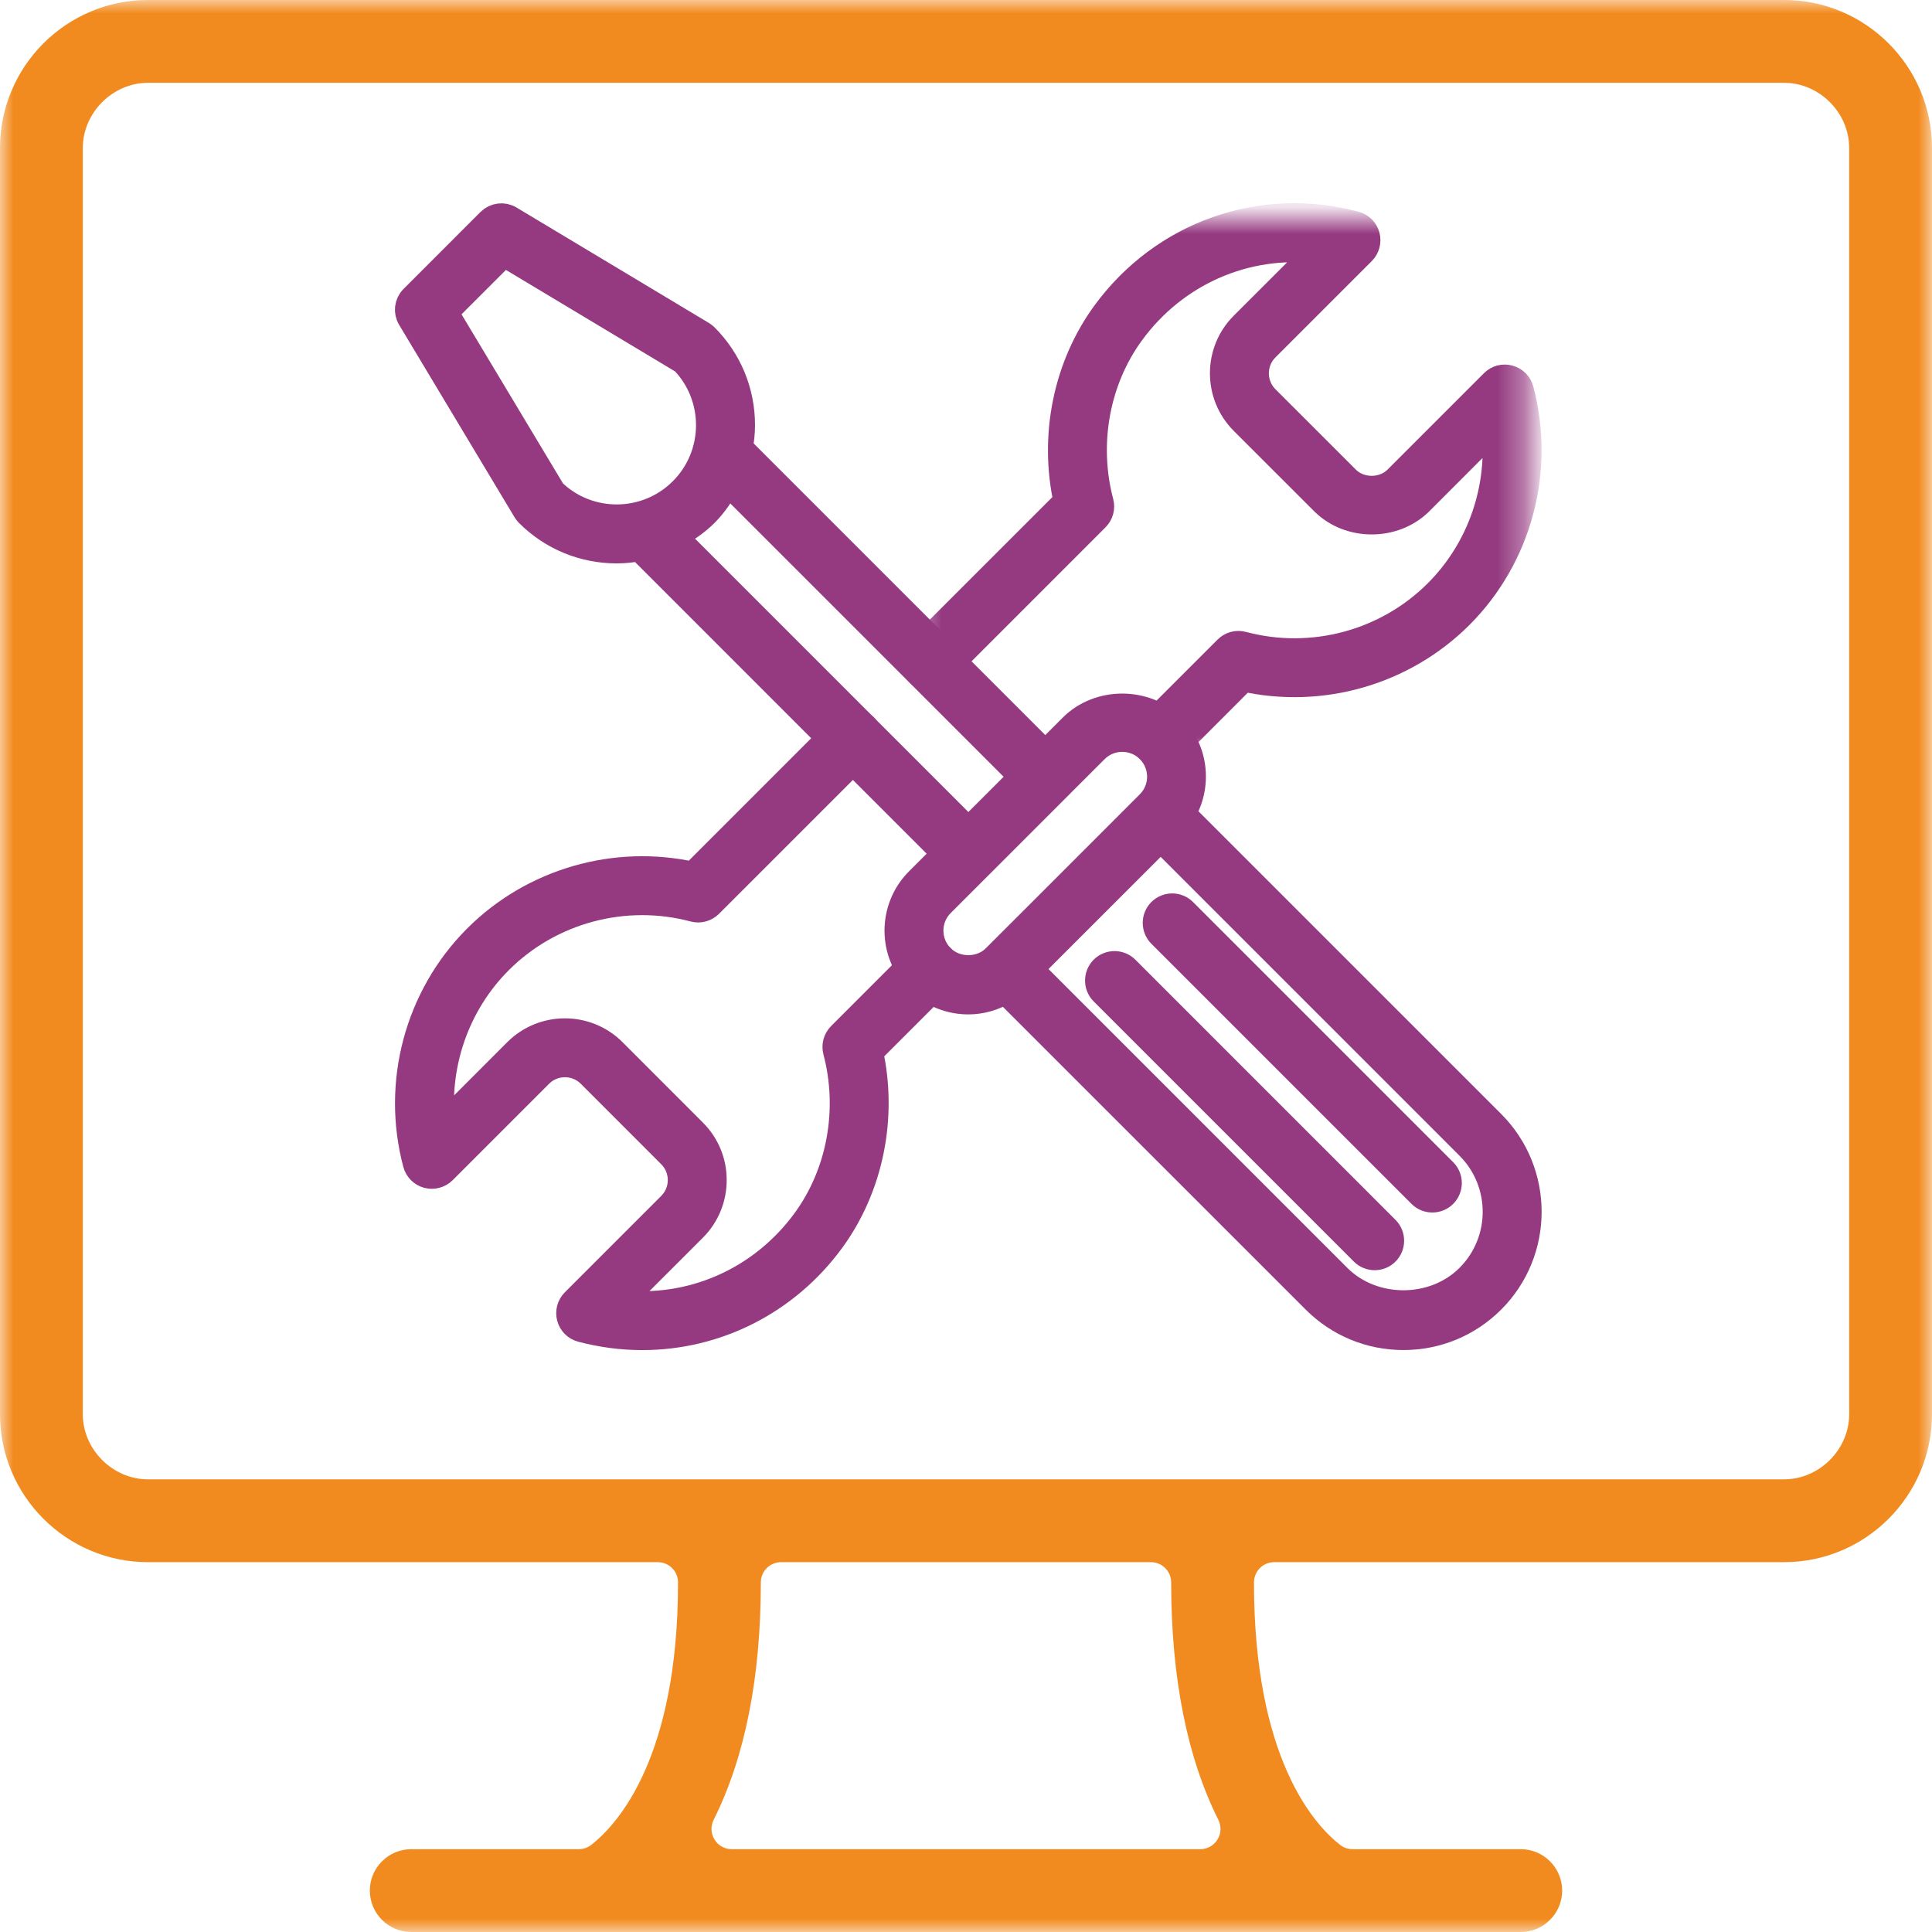
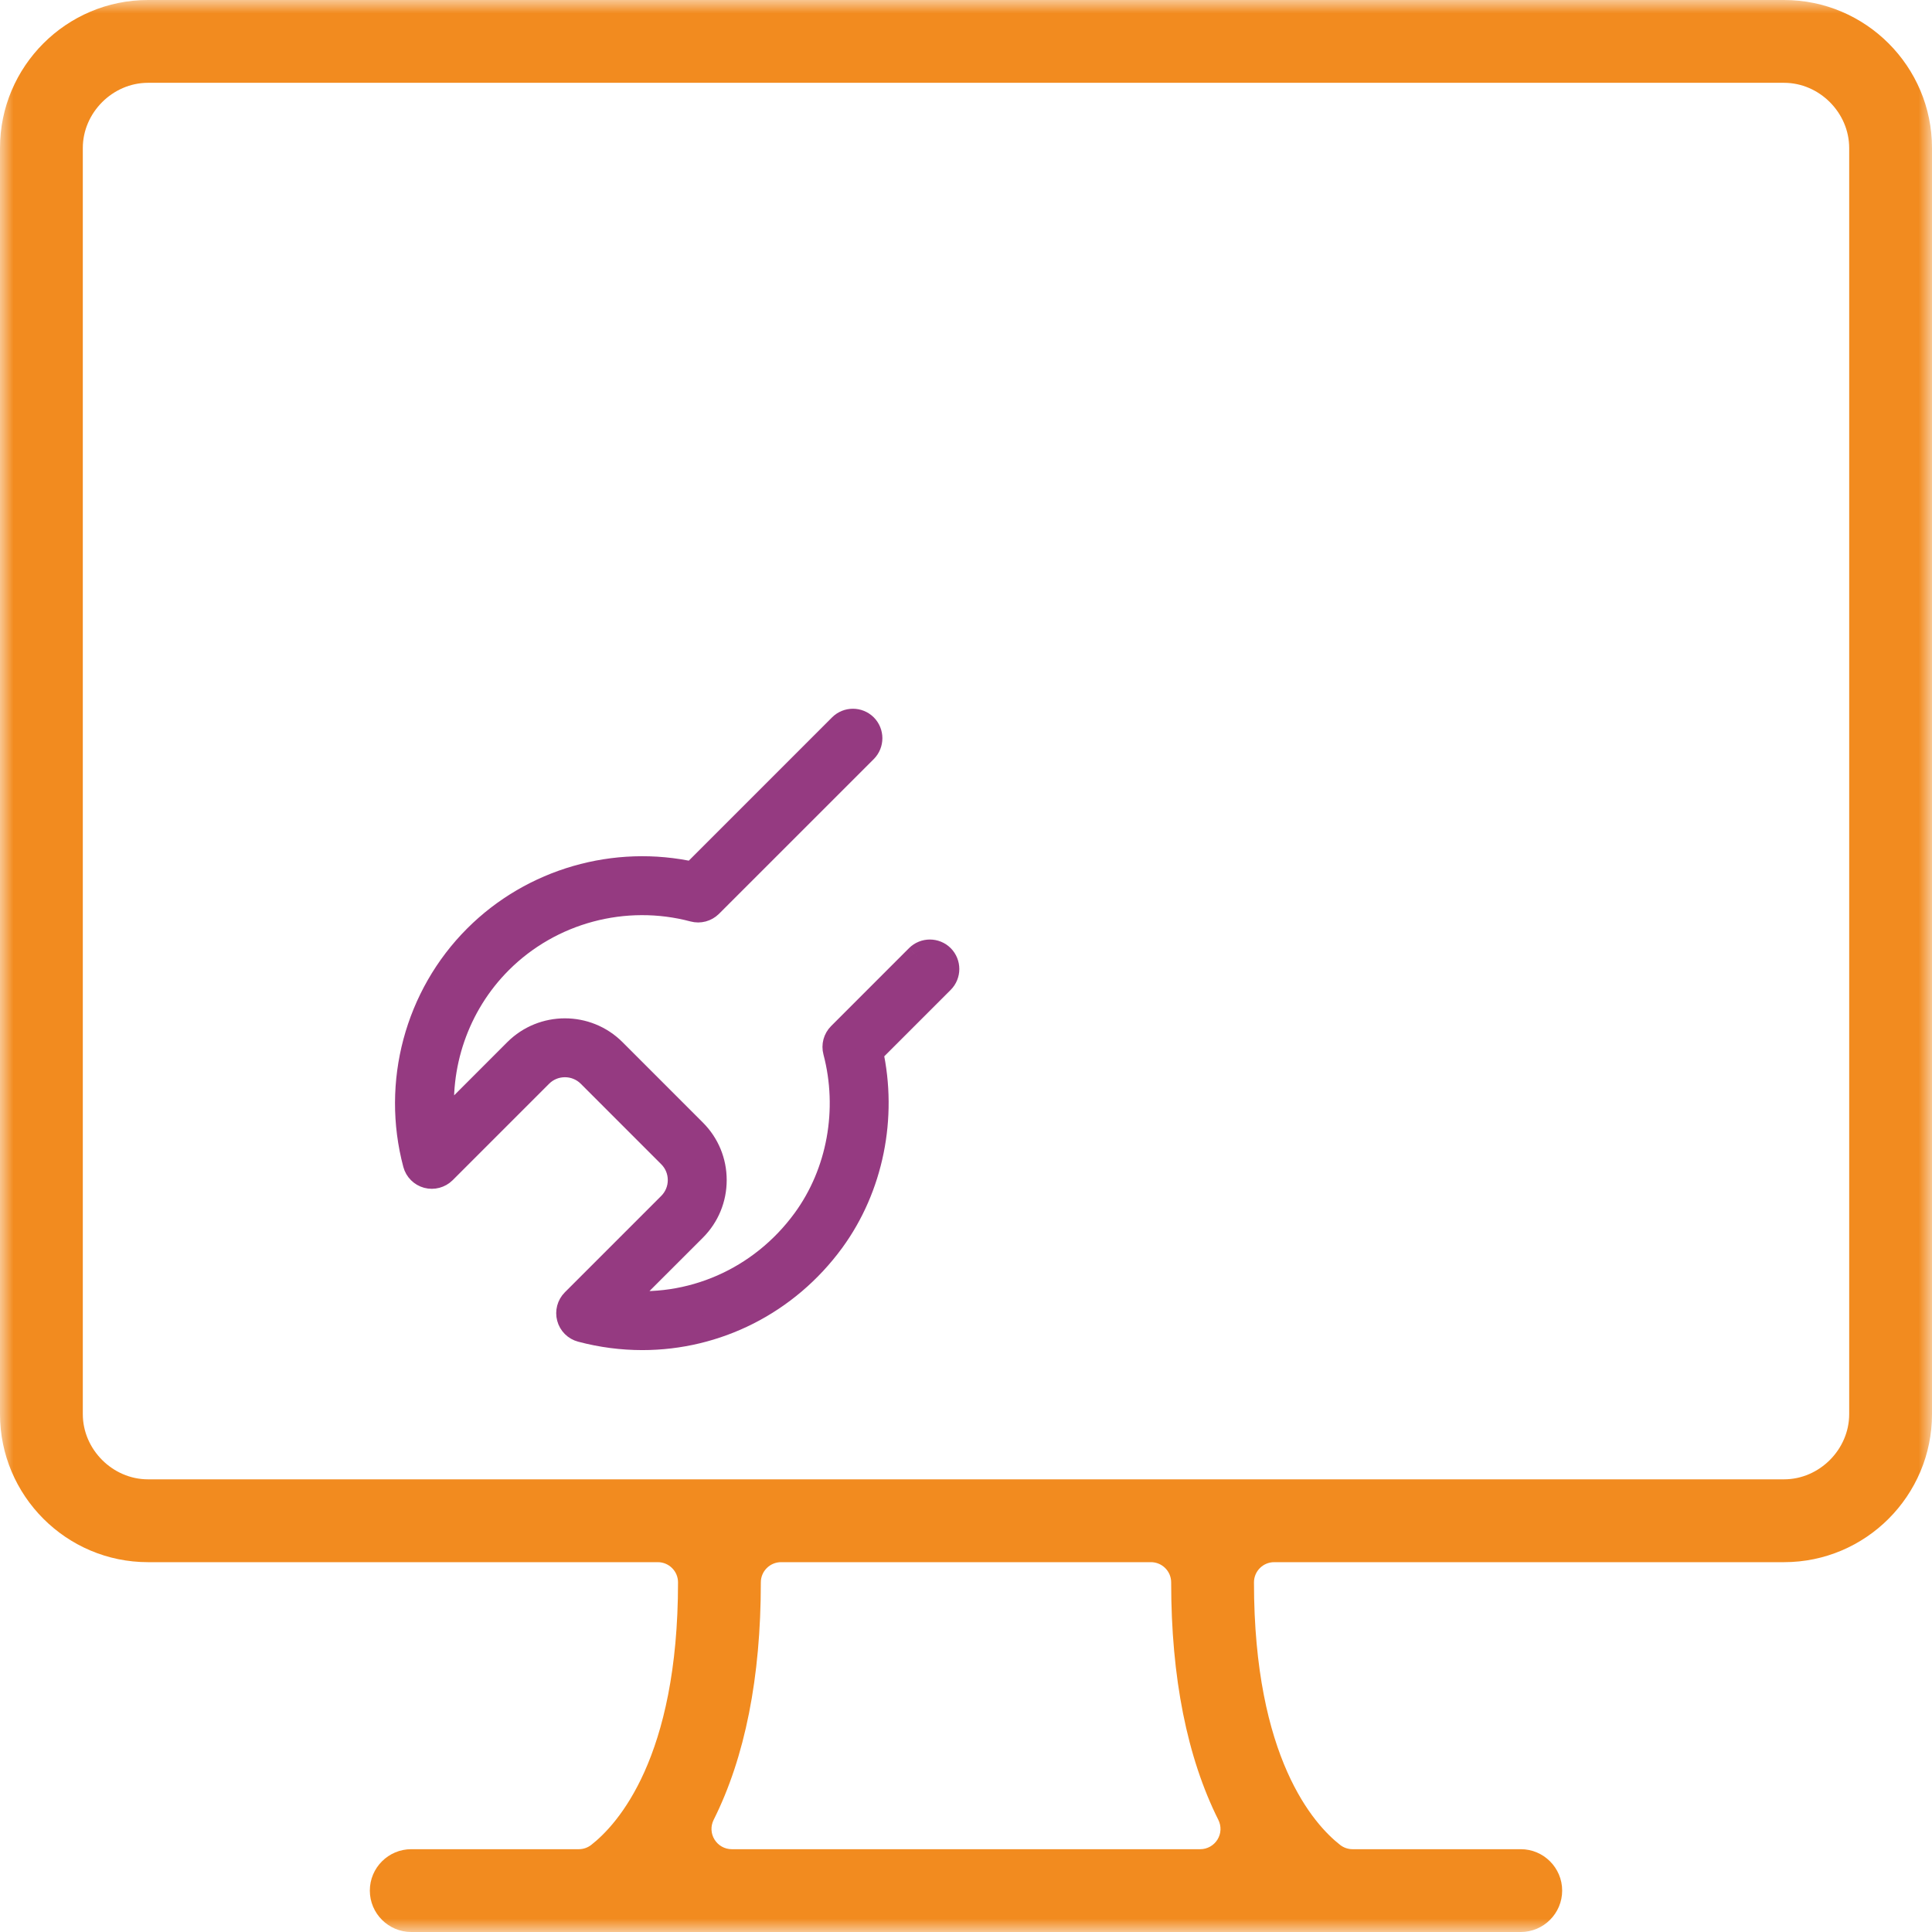
<svg xmlns="http://www.w3.org/2000/svg" xmlns:xlink="http://www.w3.org/1999/xlink" width="73px" height="73px" viewBox="0 0 73 73" version="1.1">
  <title>Group 24</title>
  <desc>Created with Sketch.</desc>
  <defs>
    <polygon id="path-1" points="0 0 73 0 73 73 0 73" />
-     <polygon id="path-3" points="0.451 0.848 23.679 0.848 23.679 21.176 0.451 21.176" />
  </defs>
  <g id="Internal-Pages" stroke="none" stroke-width="1" fill="none" fill-rule="evenodd">
    <g id="1.1.1-Financial-Institutions" transform="translate(-1077, -1983)">
      <g id="Group-24" transform="translate(1077, 1983)">
        <g id="Group-8">
          <g id="Group-3">
            <mask id="mask-2" fill="white">
              <use xlink:href="#path-1" />
            </mask>
            <g id="Clip-2" />
            <path d="M69.871,53.433 C69.871,54.769 68.744,55.896 67.41,55.896 L5.591,55.896 C4.257,55.896 3.129,54.769 3.129,53.433 L3.129,5.592 C3.129,4.257 4.257,3.129 5.591,3.129 L67.41,3.129 C68.744,3.129 69.871,4.257 69.871,5.592 L69.871,53.433 Z M46.002,69.507 C45.862,69.733 45.617,69.871 45.353,69.871 L27.648,69.871 C27.382,69.871 27.137,69.733 26.998,69.507 C26.858,69.283 26.846,69.001 26.964,68.764 C28.149,66.4 28.748,63.381 28.748,59.789 C28.748,59.368 29.091,59.026 29.513,59.026 L43.487,59.026 C43.909,59.026 44.252,59.368 44.252,59.789 C44.252,63.381 44.852,66.4 46.035,68.764 C46.154,69.001 46.142,69.283 46.002,69.507 L46.002,69.507 Z M67.41,0 L5.591,0 C2.508,0 -0,2.509 -0,5.592 L-0,53.433 C-0,56.516 2.508,59.026 5.591,59.026 L24.855,59.026 C25.276,59.026 25.619,59.368 25.619,59.789 C25.619,66.426 23.328,68.936 22.342,69.707 C22.207,69.814 22.041,69.871 21.871,69.871 L15.539,69.871 C14.676,69.871 13.974,70.573 13.974,71.435 C13.974,72.298 14.676,73 15.539,73 L57.462,73 C58.323,73 59.026,72.298 59.026,71.435 C59.026,70.573 58.323,69.871 57.462,69.871 L51.105,69.871 C50.935,69.871 50.768,69.814 50.633,69.707 C49.655,68.941 47.381,66.44 47.381,59.789 C47.381,59.368 47.723,59.026 48.145,59.026 L67.41,59.026 C70.492,59.026 73,56.516 73,53.433 L73,5.592 C73,2.509 70.492,0 67.41,0 L67.41,0 Z" id="Fill-1" fill="#F28B1F" mask="url(#mask-2)" />
          </g>
        </g>
        <g id="Group-13" transform="translate(15.423, 7.197)">
          <g id="Group-3" transform="translate(18.647, 0.134)">
            <mask id="mask-4" fill="white">
              <use xlink:href="#path-3" />
            </mask>
            <g id="Clip-2" />
            <path d="M23.381,7.4 C23.325,7.188 23.16,7.022 22.948,6.966 C22.733,6.906 22.509,6.969 22.354,7.124 L18.713,10.765 C18.204,11.275 17.315,11.277 16.805,10.765 L13.768,7.729 C13.242,7.202 13.242,6.346 13.768,5.821 L17.41,2.179 C17.564,2.023 17.625,1.797 17.568,1.585 C17.512,1.373 17.346,1.207 17.134,1.152 C13.574,0.201 9.869,1.522 7.685,4.51 C6.222,6.513 5.691,9.143 6.237,11.615 L0.629,17.222 C0.391,17.462 0.391,17.85 0.629,18.091 C0.87,18.33 1.258,18.33 1.498,18.091 L7.349,12.239 C7.503,12.084 7.564,11.86 7.508,11.648 C6.922,9.433 7.359,7.035 8.676,5.234 C10.334,2.964 13.016,1.806 15.724,2.129 L12.899,4.952 C11.896,5.956 11.896,7.59 12.9,8.596 L15.938,11.632 C16.91,12.606 18.607,12.606 19.582,11.634 L22.403,8.81 C22.665,11.098 21.877,13.415 20.232,15.061 C18.32,16.975 15.503,17.728 12.884,17.03 C12.67,16.971 12.445,17.033 12.291,17.188 L9.349,20.129 C9.111,20.369 9.111,20.757 9.349,20.998 C9.469,21.118 9.626,21.176 9.784,21.176 C9.941,21.176 10.098,21.118 10.218,20.998 L12.915,18.299 C15.854,18.957 18.964,18.065 21.1,15.928 C23.318,13.71 24.192,10.442 23.381,7.4" id="Fill-1" stroke="#953A81" fill="#953A81" mask="url(#mask-4)" />
          </g>
          <path d="M19.277,28.982 L16.333,31.927 C16.179,32.082 16.118,32.307 16.174,32.518 C16.759,34.733 16.322,37.131 15.006,38.932 C13.348,41.202 10.665,42.361 7.958,42.037 L10.782,39.215 C11.268,38.728 11.535,38.08 11.535,37.392 C11.535,36.703 11.268,36.058 10.782,35.572 L7.743,32.532 C6.738,31.529 5.104,31.531 4.1,32.532 L1.278,35.356 C1.017,33.069 1.804,30.752 3.449,29.107 C5.363,27.193 8.18,26.44 10.797,27.137 C11.006,27.194 11.234,27.133 11.39,26.979 L17.239,21.131 C17.477,20.891 17.477,20.502 17.239,20.262 C16.999,20.023 16.609,20.023 16.37,20.262 L10.766,25.867 C7.83,25.21 4.719,26.102 2.582,28.239 C0.364,30.457 -0.511,33.724 0.3,36.767 C0.356,36.978 0.522,37.144 0.733,37.201 C0.944,37.258 1.172,37.196 1.327,37.043 L4.969,33.401 C5.493,32.874 6.35,32.874 6.876,33.4 L9.914,36.439 C10.169,36.693 10.309,37.032 10.309,37.392 C10.309,37.753 10.168,38.091 9.913,38.346 L6.272,41.987 C6.118,42.142 6.057,42.369 6.114,42.58 C6.17,42.792 6.336,42.958 6.548,43.014 C7.314,43.218 8.086,43.316 8.848,43.316 C11.631,43.316 14.283,42.001 15.997,39.657 C17.459,37.653 17.989,35.022 17.445,32.552 L20.146,29.851 C20.384,29.612 20.384,29.222 20.146,28.982 C19.906,28.743 19.517,28.743 19.277,28.982" id="Fill-4" stroke="#953A81" fill="#953A81" />
          <g id="Group-8" transform="translate(0, 0.134)" fill="#953A81" stroke="#953A81">
-             <path d="M40.077,40.929 C38.756,42.252 36.452,42.252 35.132,40.929 L23.487,29.284 L28.433,24.339 L40.077,35.983 C41.441,37.347 41.441,39.566 40.077,40.929 L40.077,40.929 Z M20.146,28.85 C19.874,28.579 19.724,28.217 19.724,27.832 C19.724,27.448 19.874,27.086 20.146,26.814 L21.599,25.361 C21.599,25.361 21.6,25.36 21.601,25.36 L24.508,22.453 C24.508,22.453 24.508,22.452 24.508,22.452 L25.962,20.999 C26.243,20.717 26.612,20.578 26.981,20.578 C27.349,20.578 27.718,20.717 27.998,20.998 C28.56,21.56 28.56,22.471 28,23.034 C27.999,23.035 27.998,23.035 27.997,23.036 L24.122,26.912 L22.182,28.85 C21.641,29.397 20.689,29.395 20.146,28.85 L20.146,28.85 Z M10.028,12.919 C10.459,12.697 10.868,12.426 11.222,12.074 C11.574,11.72 11.845,11.311 12.067,10.88 L23.206,22.019 L21.167,24.058 L10.028,12.919 Z M5.459,11.256 L1.386,4.468 L3.616,2.238 L10.404,6.312 C11.716,7.678 11.7,9.859 10.353,11.205 C9.008,12.552 6.826,12.57 5.459,11.256 L5.459,11.256 Z M40.946,35.115 L29.245,23.415 C29.878,22.387 29.756,21.021 28.867,20.131 C27.858,19.124 26.101,19.124 25.093,20.131 L24.074,21.151 L12.52,9.597 C12.572,9.314 12.605,9.025 12.605,8.732 C12.605,7.47 12.114,6.283 11.222,5.391 C11.186,5.356 11.145,5.325 11.102,5.299 L3.836,0.939 C3.596,0.795 3.287,0.833 3.086,1.032 L0.18,3.939 C-0.02,4.138 -0.058,4.446 0.087,4.687 L4.447,11.955 C4.473,11.997 4.504,12.038 4.539,12.074 C5.431,12.966 6.618,13.457 7.88,13.457 C8.173,13.457 8.462,13.424 8.745,13.372 L20.298,24.926 L19.278,25.945 C18.238,26.987 18.238,28.679 19.278,29.719 C19.799,30.238 20.482,30.498 21.165,30.498 C21.652,30.498 22.135,30.36 22.563,30.097 L34.264,41.796 C35.156,42.689 36.342,43.18 37.604,43.18 C38.867,43.18 40.052,42.69 40.946,41.797 C42.787,39.955 42.787,36.957 40.946,35.115 L40.946,35.115 Z" id="Fill-6" />
-           </g>
-           <path d="M27.123,29.419 C26.883,29.18 26.494,29.18 26.254,29.419 C26.016,29.659 26.016,30.049 26.254,30.288 L36.084,40.117 C36.204,40.238 36.361,40.297 36.518,40.297 C36.675,40.297 36.833,40.238 36.953,40.117 C37.191,39.878 37.191,39.489 36.953,39.25 L27.123,29.419 Z" id="Fill-9" stroke="#953A81" fill="#953A81" />
-           <path d="M29.302,27.24 C29.063,27.001 28.673,27.001 28.434,27.24 C28.195,27.479 28.195,27.869 28.434,28.109 L38.264,37.938 C38.383,38.058 38.54,38.117 38.697,38.117 C38.854,38.117 39.012,38.058 39.132,37.938 C39.371,37.698 39.371,37.31 39.132,37.07 L29.302,27.24 Z" id="Fill-11" stroke="#953A81" fill="#953A81" />
+             </g>
        </g>
      </g>
    </g>
  </g>
</svg>